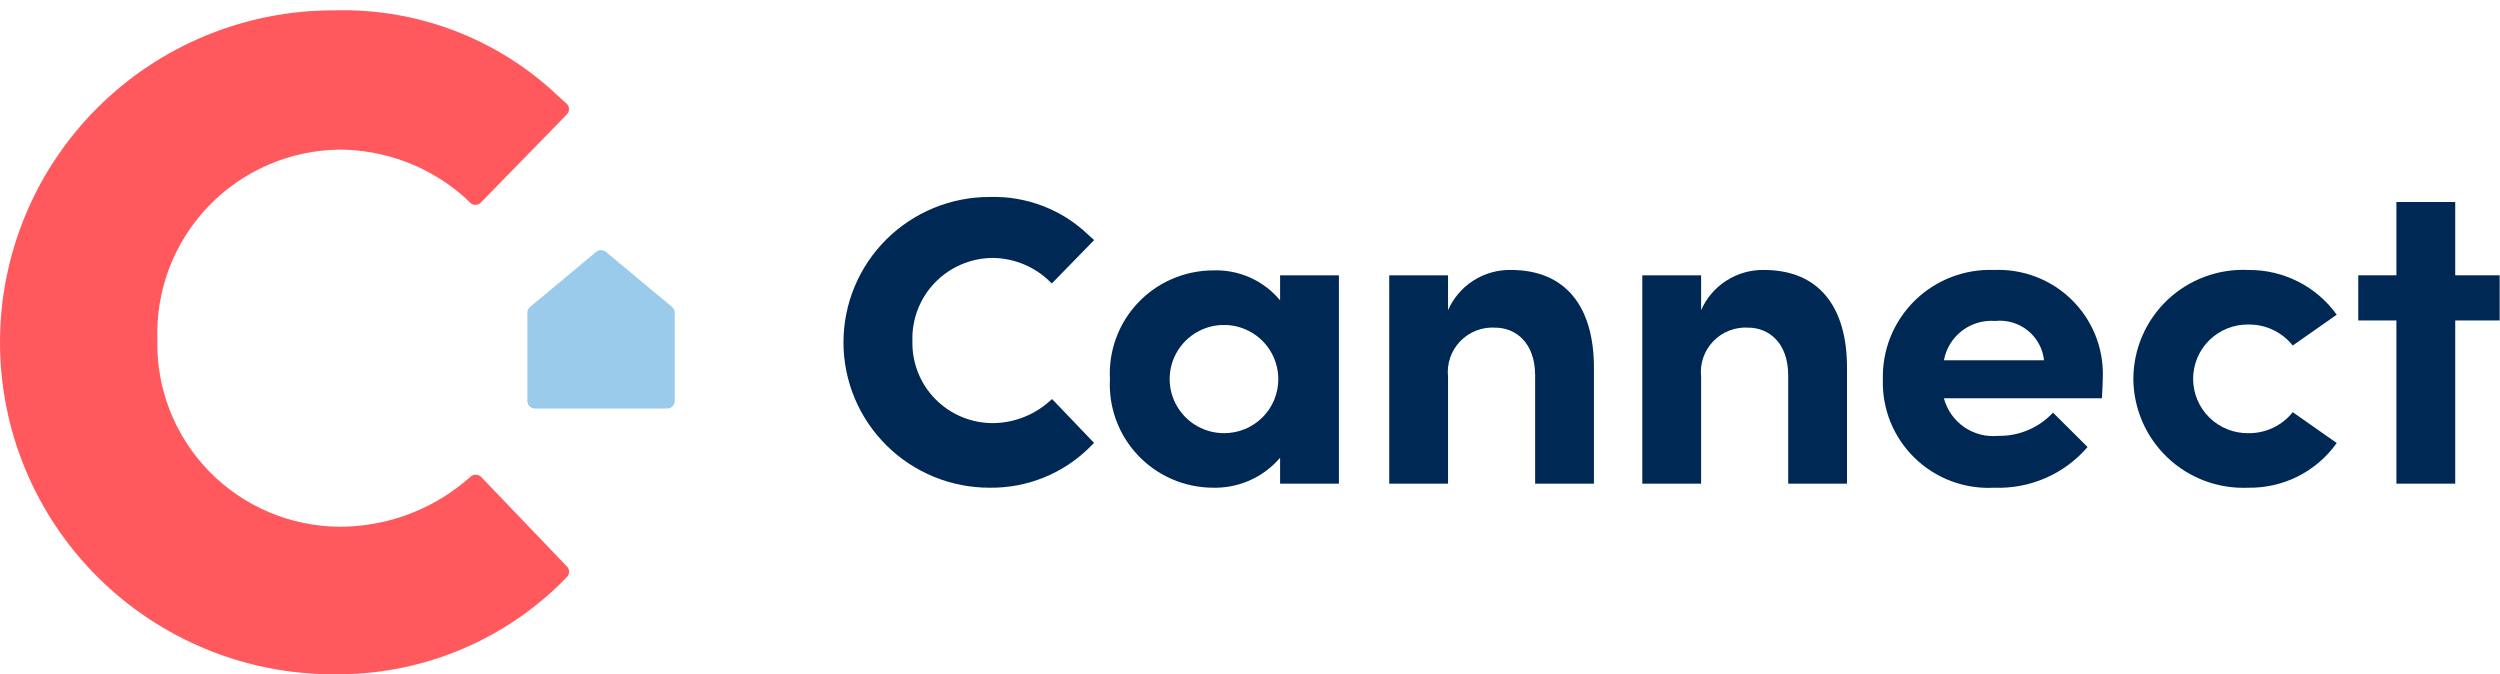
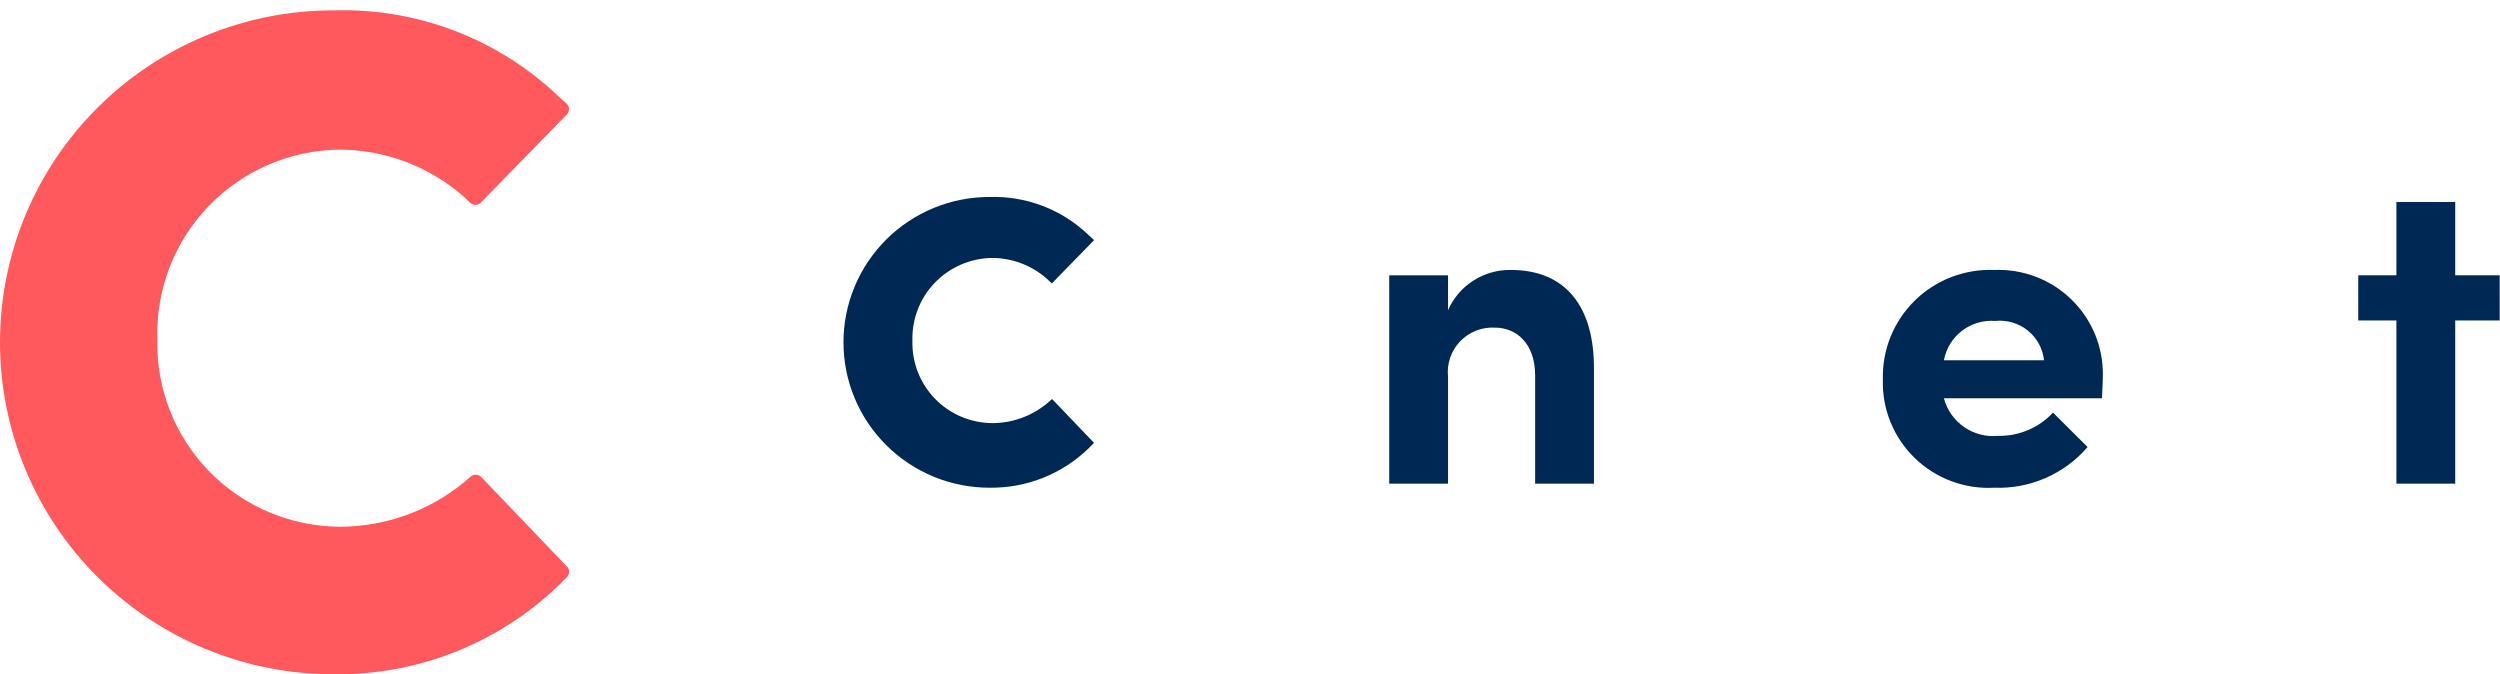
<svg xmlns="http://www.w3.org/2000/svg" width="241" height="65" viewBox="0 0 241 65" fill="none">
-   <path d="M129.07 26.541V46.627H123.401V44.127C122.604 45.061 121.608 45.806 120.484 46.305C119.361 46.805 118.139 47.048 116.909 47.015C115.558 47.008 114.222 46.727 112.983 46.191C111.744 45.654 110.627 44.873 109.701 43.893C108.774 42.914 108.057 41.757 107.592 40.493C107.128 39.229 106.926 37.885 106.999 36.541C106.926 35.197 107.128 33.853 107.592 32.589C108.057 31.325 108.774 30.168 109.701 29.189C110.627 28.21 111.744 27.428 112.983 26.891C114.222 26.355 115.558 26.074 116.909 26.067C118.142 26.016 119.369 26.25 120.496 26.751C121.622 27.252 122.616 28.007 123.401 28.955V26.541H129.07ZM123.228 36.541C123.228 35.51 122.92 34.501 122.345 33.644C121.77 32.786 120.952 32.117 119.995 31.723C119.038 31.328 117.985 31.225 116.969 31.426C115.954 31.627 115.021 32.124 114.288 32.853C113.556 33.583 113.057 34.512 112.855 35.524C112.653 36.535 112.757 37.584 113.153 38.537C113.55 39.49 114.221 40.304 115.082 40.878C115.943 41.451 116.955 41.757 117.991 41.757C118.68 41.76 119.362 41.627 119.999 41.366C120.635 41.105 121.214 40.721 121.701 40.236C122.188 39.751 122.573 39.175 122.835 38.541C123.097 37.906 123.231 37.227 123.228 36.541Z" fill="#002855" />
  <path d="M153.656 35.593V46.628H147.987V36.197C147.987 33.007 146.083 31.585 144.135 31.585C143.509 31.546 142.883 31.644 142.299 31.872C141.716 32.099 141.189 32.452 140.756 32.903C140.324 33.355 139.995 33.895 139.794 34.486C139.592 35.077 139.523 35.705 139.591 36.326V46.627H133.922V26.541H139.591V29.904C140.103 28.733 140.952 27.74 142.03 27.05C143.109 26.359 144.368 26.003 145.65 26.024C150.929 26.024 153.699 29.559 153.656 35.593Z" fill="#002855" />
-   <path d="M178.052 35.593V46.628H172.383V36.197C172.383 33.007 170.479 31.585 168.532 31.585C167.906 31.546 167.279 31.644 166.696 31.872C166.112 32.099 165.586 32.452 165.153 32.903C164.72 33.355 164.391 33.895 164.19 34.486C163.989 35.077 163.92 35.705 163.987 36.326V46.627H158.318V26.541H163.987V29.904C164.5 28.733 165.348 27.74 166.427 27.05C167.505 26.359 168.765 26.003 170.046 26.024C175.326 26.024 178.096 29.559 178.052 35.593Z" fill="#002855" />
  <path d="M202.627 38.396H187.394C187.691 39.521 188.382 40.504 189.342 41.168C190.302 41.832 191.468 42.133 192.63 42.016C193.619 42.035 194.601 41.844 195.511 41.458C196.421 41.072 197.239 40.498 197.91 39.775L201.242 43.094C200.136 44.382 198.752 45.403 197.193 46.082C195.634 46.762 193.941 47.081 192.241 47.016C190.833 47.093 189.425 46.878 188.106 46.384C186.786 45.89 185.584 45.129 184.575 44.148C183.566 43.168 182.772 41.989 182.244 40.688C181.717 39.386 181.466 37.989 181.509 36.585C181.47 35.177 181.722 33.776 182.249 32.469C182.777 31.162 183.568 29.976 184.574 28.986C185.581 27.996 186.78 27.223 188.099 26.713C189.418 26.204 190.828 25.97 192.241 26.025C193.613 25.969 194.982 26.193 196.264 26.684C197.546 27.174 198.713 27.921 199.694 28.878C200.675 29.835 201.449 30.982 201.969 32.248C202.488 33.515 202.742 34.873 202.714 36.241C202.714 36.801 202.671 37.491 202.627 38.396ZM197.045 34.732C196.986 34.174 196.817 33.634 196.547 33.141C196.278 32.648 195.914 32.214 195.476 31.861C195.038 31.509 194.534 31.246 193.994 31.088C193.454 30.93 192.887 30.879 192.328 30.939C191.18 30.851 190.04 31.191 189.129 31.891C188.218 32.592 187.6 33.604 187.394 34.732H197.045Z" fill="#002855" />
-   <path d="M205.656 36.499C205.662 35.078 205.957 33.672 206.523 32.367C207.09 31.062 207.915 29.885 208.95 28.906C209.985 27.928 211.209 27.168 212.547 26.673C213.885 26.178 215.309 25.957 216.735 26.026C218.399 26.008 220.043 26.391 221.528 27.141C223.012 27.891 224.292 28.987 225.26 30.336L221.019 33.31C220.514 32.673 219.869 32.16 219.134 31.808C218.399 31.457 217.593 31.278 216.778 31.284C216.079 31.27 215.384 31.396 214.734 31.653C214.085 31.91 213.493 32.293 212.993 32.781C212.494 33.269 212.097 33.851 211.827 34.493C211.556 35.135 211.417 35.824 211.417 36.521C211.417 37.217 211.556 37.907 211.827 38.549C212.097 39.191 212.494 39.773 212.993 40.261C213.493 40.748 214.085 41.132 214.734 41.389C215.384 41.646 216.079 41.772 216.778 41.758C217.593 41.764 218.399 41.584 219.134 41.233C219.869 40.882 220.514 40.369 221.019 39.732L225.26 42.706C224.299 44.061 223.02 45.162 221.534 45.913C220.048 46.665 218.401 47.043 216.735 47.016C215.307 47.079 213.881 46.854 212.542 46.355C211.204 45.855 209.98 45.092 208.945 44.109C207.911 43.127 207.086 41.946 206.521 40.639C205.955 39.331 205.661 37.923 205.656 36.499Z" fill="#002855" />
  <path d="M240.968 30.893H236.684V46.625H231.014V30.893H227.336V26.539H231.014V19.474H236.684V26.539H240.968V30.893Z" fill="#002855" />
  <path d="M95.423 18.987C97.162 18.936 98.893 19.23 100.517 19.852C102.141 20.473 103.625 21.41 104.882 22.607C105.234 22.919 105.474 23.146 105.474 23.146L101.399 27.322C101.399 27.322 101.169 27.123 100.895 26.851C99.437 25.572 97.561 24.866 95.618 24.865C94.584 24.881 93.563 25.103 92.615 25.517C91.667 25.93 90.812 26.528 90.099 27.274C89.385 28.021 88.829 28.902 88.461 29.865C88.093 30.828 87.922 31.855 87.957 32.885C87.932 33.91 88.112 34.93 88.487 35.885C88.862 36.84 89.424 37.711 90.141 38.447C90.858 39.182 91.716 39.769 92.663 40.17C93.61 40.572 94.628 40.782 95.657 40.788C97.568 40.786 99.418 40.126 100.895 38.919C101.169 38.685 101.42 38.468 101.42 38.468L105.466 42.693C105.466 42.693 105.194 42.968 104.921 43.24C102.38 45.699 98.965 47.056 95.423 47.016C93.572 47.022 91.737 46.663 90.026 45.961C88.314 45.26 86.757 44.228 85.447 42.926C84.135 41.624 83.095 40.077 82.386 38.374C81.676 36.671 81.311 34.846 81.311 33.002C81.311 31.158 81.676 29.332 82.386 27.629C83.095 25.926 84.135 24.379 85.446 23.077C86.757 21.775 88.314 20.744 90.025 20.042C91.737 19.34 93.572 18.981 95.423 18.987Z" fill="#002855" />
-   <path d="M64.78 29.585L58.411 24.281C58.279 24.171 58.112 24.11 57.94 24.11C57.767 24.11 57.6 24.171 57.468 24.281L51.099 29.585C51.017 29.654 50.951 29.74 50.905 29.837C50.86 29.934 50.836 30.04 50.836 30.147V38.651C50.836 38.748 50.855 38.843 50.892 38.932C50.929 39.02 50.983 39.101 51.051 39.169C51.12 39.237 51.2 39.291 51.29 39.328C51.379 39.365 51.475 39.384 51.571 39.384H64.309C64.405 39.384 64.501 39.365 64.59 39.328C64.679 39.291 64.76 39.237 64.829 39.169C64.897 39.101 64.951 39.02 64.988 38.932C65.025 38.843 65.044 38.748 65.044 38.651V30.147C65.044 30.04 65.02 29.934 64.975 29.837C64.929 29.74 64.863 29.654 64.78 29.585Z" fill="#9BCBEB" />
  <path d="M32.217 0.999C36.187 0.884 40.141 1.555 43.849 2.974C47.556 4.393 50.944 6.532 53.815 9.266C54.125 9.541 54.397 9.787 54.614 9.985C54.687 10.051 54.745 10.131 54.786 10.22C54.826 10.309 54.849 10.406 54.851 10.504C54.854 10.601 54.837 10.699 54.801 10.79C54.765 10.881 54.711 10.964 54.643 11.034L46.357 19.524C46.224 19.662 46.041 19.741 45.849 19.746C45.656 19.751 45.47 19.681 45.33 19.55C45.15 19.383 44.937 19.18 44.711 18.955C41.383 16.035 37.099 14.423 32.663 14.422C30.301 14.459 27.97 14.964 25.806 15.909C23.642 16.853 21.689 18.218 20.06 19.922C18.432 21.627 17.16 23.638 16.321 25.837C15.482 28.037 15.091 30.381 15.171 32.733C15.113 35.074 15.524 37.402 16.38 39.583C17.236 41.763 18.52 43.752 20.157 45.432C21.795 47.112 23.752 48.451 25.914 49.368C28.077 50.286 30.402 50.765 32.752 50.778C37.114 50.774 41.34 49.267 44.711 46.511C44.953 46.305 45.186 46.105 45.382 45.936C45.524 45.814 45.709 45.75 45.897 45.76C46.086 45.769 46.263 45.85 46.393 45.986L54.655 54.613C54.788 54.75 54.861 54.934 54.859 55.124C54.858 55.314 54.782 55.497 54.648 55.632C54.432 55.849 54.168 56.114 53.904 56.377C48.102 61.991 40.305 65.09 32.217 64.999C27.99 65.011 23.803 64.192 19.895 62.589C15.986 60.986 12.434 58.63 9.441 55.658C6.449 52.685 4.074 49.154 2.454 45.266C0.834 41.377 0 37.209 0 32.999C0 28.79 0.834 24.621 2.454 20.733C4.074 16.845 6.449 13.313 9.441 10.341C12.434 7.368 15.986 5.013 19.895 3.41C23.803 1.807 27.99 0.988 32.217 0.999Z" fill="#FF585D" />
</svg>